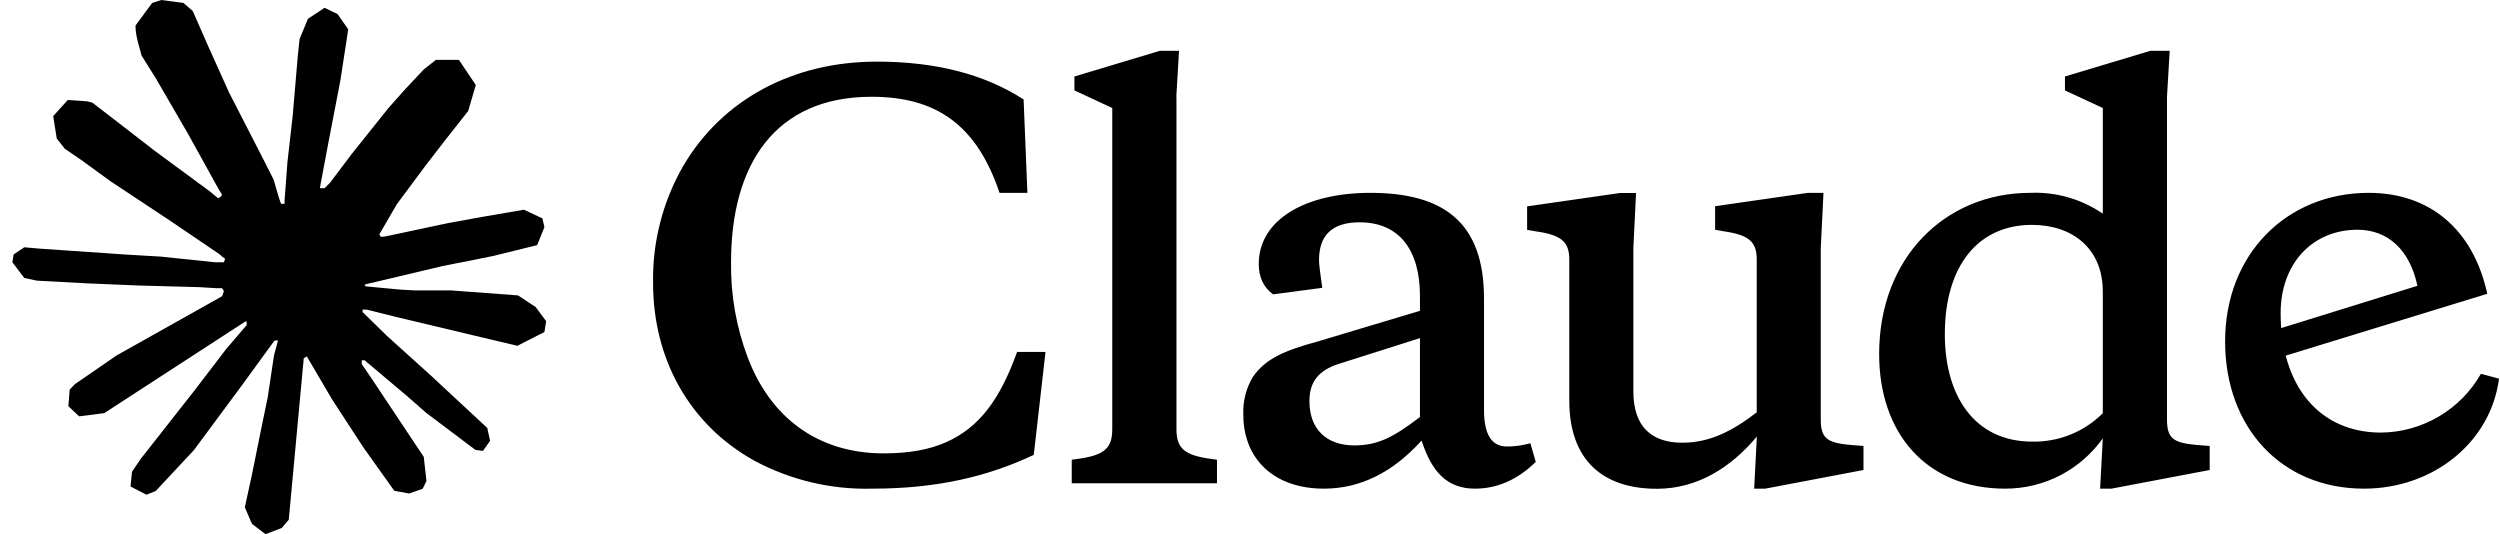
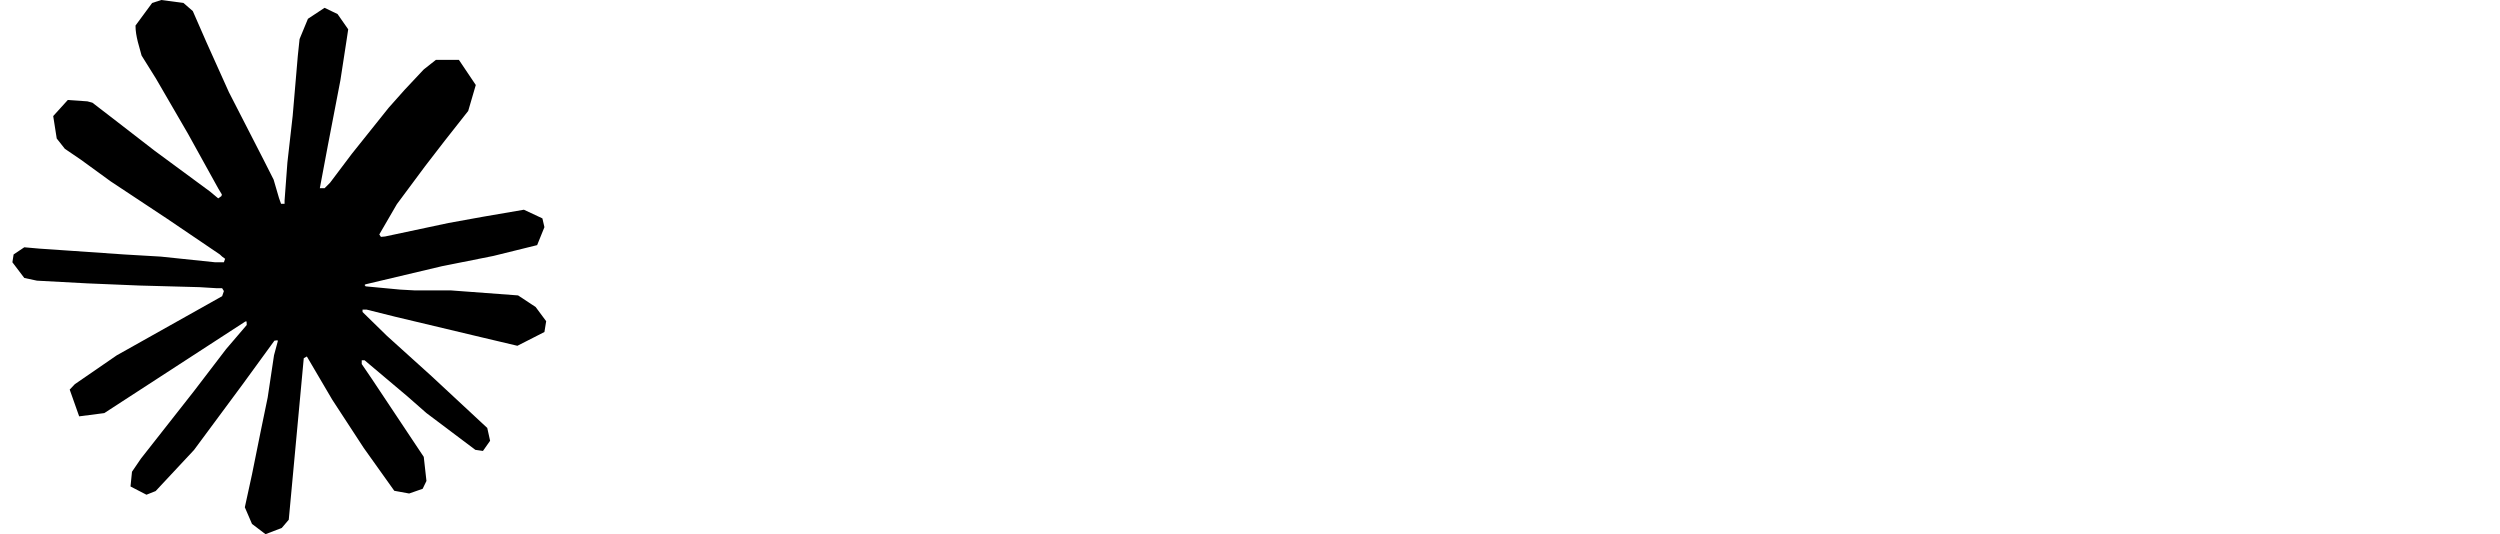
<svg xmlns="http://www.w3.org/2000/svg" width="117" height="25" viewBox="0 0 117 25" fill="none">
-   <path d="M5.482 16.62L10.396 13.862L10.478 13.622L10.396 13.489H10.155L9.333 13.439L6.525 13.363L4.09 13.262L1.731 13.135L1.137 13.009L0.58 12.275L0.637 11.908L1.137 11.573L1.852 11.636L3.433 11.744L5.804 11.908L7.525 12.009L10.073 12.275H10.478L10.535 12.111L10.396 12.009L10.288 11.908L7.834 10.245L5.178 8.487L3.787 7.475L3.034 6.963L2.655 6.482L2.49 5.432L3.173 4.679L4.09 4.743L4.324 4.806L5.254 5.521L7.24 7.057L9.833 8.967L10.212 9.284L10.364 9.176L10.383 9.1L10.212 8.816L8.802 6.267L7.297 3.674L6.626 2.599L6.449 1.954C6.386 1.688 6.342 1.467 6.342 1.195L7.12 0.139L7.55 -0L8.587 0.139L9.023 0.518L9.668 1.992L10.712 4.313L12.331 7.469L12.805 8.405L13.058 9.271L13.153 9.537H13.318V9.385L13.45 7.608L13.697 5.426L13.937 2.618L14.02 1.827L14.412 0.879L15.19 0.366L15.797 0.657L16.296 1.372L16.227 1.834L15.93 3.762L15.348 6.785L14.968 8.809H15.19L15.443 8.556L16.467 7.197L18.187 5.046L18.946 4.193L19.832 3.25L20.401 2.801H21.476L22.267 3.978L21.912 5.192L20.806 6.596L19.889 7.785L18.573 9.556L17.751 10.972L17.827 11.086L18.023 11.067L20.995 10.435L22.602 10.144L24.518 9.815L25.384 10.22L25.479 10.631L25.138 11.472L23.089 11.978L20.685 12.458L17.106 13.306L17.062 13.338L17.112 13.401L18.725 13.553L19.414 13.591H21.103L24.246 13.825L25.068 14.368L25.561 15.032L25.479 15.538L24.214 16.183L22.507 15.779L18.523 14.83L17.157 14.489H16.967V14.602L18.105 15.715L20.192 17.6L22.804 20.029L22.937 20.629L22.602 21.104L22.247 21.053L19.952 19.327L19.066 18.549L17.062 16.86H16.929V17.037L17.39 17.714L19.832 21.382L19.958 22.508L19.781 22.875L19.149 23.096L18.453 22.969L17.024 20.965L15.55 18.707L14.361 16.683L14.216 16.765L13.514 24.323L13.185 24.709L12.426 25L11.793 24.519L11.458 23.741L11.793 22.204L12.198 20.199L12.527 18.606L12.824 16.626L13.001 15.968L12.989 15.924L12.843 15.943L11.351 17.992L9.08 21.059L7.284 22.982L6.854 23.153L6.108 22.767L6.177 22.078L6.595 21.464L9.08 18.302L10.579 16.341L11.547 15.21L11.54 15.045H11.484L4.881 19.333L3.705 19.485L3.199 19.01L3.262 18.233L3.502 17.98L5.488 16.613L5.482 16.62Z" fill="black" />
-   <path d="M41.359 21.218C38.185 21.218 36.016 19.448 34.991 16.722C34.456 15.302 34.192 13.794 34.213 12.276C34.213 7.703 36.262 4.529 40.79 4.529C43.832 4.529 45.711 5.857 46.779 9.025H48.082L47.905 4.655C46.084 3.479 43.807 2.884 41.037 2.884C37.135 2.884 33.815 4.63 31.968 7.779C31.014 9.442 30.529 11.333 30.564 13.25C30.564 16.747 32.215 19.846 35.313 21.566C37.01 22.473 38.912 22.922 40.835 22.869C43.858 22.869 46.255 22.294 48.38 21.288L48.93 16.469H47.602C46.805 18.67 45.856 19.992 44.281 20.694C43.51 21.041 42.536 21.218 41.359 21.218ZM55.052 4.529L55.178 2.378H54.28L50.283 3.58V4.231L52.054 5.054V20.093C52.054 21.117 51.529 21.345 50.157 21.516V22.616H56.955V21.516C55.577 21.345 55.058 21.117 55.058 20.093V4.535L55.052 4.529ZM82.088 22.869H82.613L87.211 21.996V20.871L86.566 20.82C85.49 20.719 85.212 20.498 85.212 19.619V11.599L85.339 9.025H84.612L80.267 9.651V10.752L80.69 10.828C81.867 10.998 82.215 11.327 82.215 12.149V19.296C81.089 20.169 80.014 20.719 78.736 20.719C77.32 20.719 76.441 19.998 76.441 18.316V11.606L76.567 9.032H75.821L71.469 9.658V10.758L71.919 10.834C73.095 11.005 73.443 11.334 73.443 12.156V18.752C73.443 21.547 75.024 22.875 77.541 22.875C79.463 22.875 81.038 21.851 82.221 20.428L82.094 22.875L82.088 22.869ZM69.452 13.971C69.452 10.398 67.555 9.025 64.127 9.025C61.104 9.025 58.91 10.277 58.91 12.352C58.91 12.972 59.131 13.446 59.58 13.775L61.882 13.471C61.781 12.776 61.73 12.352 61.73 12.175C61.73 10.998 62.356 10.404 63.627 10.404C65.506 10.404 66.454 11.726 66.454 13.851V14.546L61.711 15.969C60.13 16.399 59.232 16.773 58.631 17.645C58.313 18.179 58.159 18.795 58.188 19.416C58.188 21.44 59.58 22.869 61.958 22.869C63.678 22.869 65.202 22.091 66.53 20.618C67.005 22.091 67.732 22.869 69.028 22.869C70.078 22.869 71.027 22.445 71.874 21.617L71.621 20.744C71.254 20.845 70.9 20.896 70.527 20.896C69.8 20.896 69.452 20.32 69.452 19.195V13.971ZM63.381 20.845C62.084 20.845 61.281 20.093 61.281 18.771C61.281 17.873 61.705 17.348 62.609 17.044L66.454 15.824V19.517C65.228 20.447 64.507 20.845 63.381 20.845ZM103.414 21.996V20.871L102.762 20.82C101.687 20.719 101.415 20.498 101.415 19.619V4.529L101.542 2.378H100.637L96.64 3.58V4.231L98.411 5.054V9.999C97.414 9.316 96.223 8.974 95.015 9.025C91.043 9.025 87.944 12.048 87.944 16.57C87.944 20.295 90.171 22.869 93.839 22.869C95.736 22.869 97.387 21.946 98.411 20.517L98.285 22.869H98.816L103.414 21.996ZM95.091 10.524C96.988 10.524 98.411 11.625 98.411 13.648V19.34C97.979 19.771 97.465 20.111 96.898 20.339C96.332 20.567 95.726 20.679 95.116 20.668C92.397 20.668 91.018 18.518 91.018 15.647C91.018 12.421 92.593 10.524 95.091 10.524ZM113.134 13.37C112.78 11.7 111.755 10.752 110.332 10.752C108.207 10.752 106.734 12.352 106.734 14.648C106.734 18.044 108.53 20.245 111.433 20.245C112.384 20.235 113.317 19.976 114.137 19.493C114.957 19.01 115.636 18.321 116.107 17.494L116.954 17.721C116.575 20.668 113.906 22.869 110.63 22.869C106.784 22.869 104.135 20.023 104.135 15.976C104.135 11.896 107.012 9.025 110.857 9.025C113.729 9.025 115.752 10.752 116.404 13.749L106.386 16.823V15.47L113.134 13.376V13.37Z" fill="black" />
+   <path d="M5.482 16.62L10.396 13.862L10.478 13.622L10.396 13.489H10.155L9.333 13.439L6.525 13.363L4.09 13.262L1.731 13.135L1.137 13.009L0.58 12.275L0.637 11.908L1.137 11.573L1.852 11.636L3.433 11.744L5.804 11.908L7.525 12.009L10.073 12.275H10.478L10.535 12.111L10.396 12.009L10.288 11.908L7.834 10.245L5.178 8.487L3.787 7.475L3.034 6.963L2.655 6.482L2.49 5.432L3.173 4.679L4.09 4.743L4.324 4.806L5.254 5.521L7.24 7.057L9.833 8.967L10.212 9.284L10.364 9.176L10.383 9.1L10.212 8.816L8.802 6.267L7.297 3.674L6.626 2.599L6.449 1.954C6.386 1.688 6.342 1.467 6.342 1.195L7.12 0.139L7.55 -0L8.587 0.139L9.023 0.518L9.668 1.992L10.712 4.313L12.331 7.469L12.805 8.405L13.058 9.271L13.153 9.537H13.318V9.385L13.45 7.608L13.697 5.426L13.937 2.618L14.02 1.827L14.412 0.879L15.19 0.366L15.797 0.657L16.296 1.372L16.227 1.834L15.93 3.762L15.348 6.785L14.968 8.809H15.19L15.443 8.556L16.467 7.197L18.187 5.046L18.946 4.193L19.832 3.25L20.401 2.801H21.476L22.267 3.978L21.912 5.192L20.806 6.596L19.889 7.785L18.573 9.556L17.751 10.972L17.827 11.086L18.023 11.067L20.995 10.435L22.602 10.144L24.518 9.815L25.384 10.22L25.479 10.631L25.138 11.472L23.089 11.978L20.685 12.458L17.106 13.306L17.062 13.338L17.112 13.401L18.725 13.553L19.414 13.591H21.103L24.246 13.825L25.068 14.368L25.561 15.032L25.479 15.538L24.214 16.183L22.507 15.779L18.523 14.83L17.157 14.489H16.967V14.602L18.105 15.715L20.192 17.6L22.804 20.029L22.937 20.629L22.602 21.104L22.247 21.053L19.952 19.327L19.066 18.549L17.062 16.86H16.929V17.037L17.39 17.714L19.832 21.382L19.958 22.508L19.781 22.875L19.149 23.096L18.453 22.969L17.024 20.965L15.55 18.707L14.361 16.683L14.216 16.765L13.514 24.323L13.185 24.709L12.426 25L11.793 24.519L11.458 23.741L11.793 22.204L12.198 20.199L12.527 18.606L12.824 16.626L13.001 15.968L12.989 15.924L12.843 15.943L11.351 17.992L9.08 21.059L7.284 22.982L6.854 23.153L6.108 22.767L6.177 22.078L6.595 21.464L9.08 18.302L10.579 16.341L11.547 15.21L11.54 15.045H11.484L4.881 19.333L3.705 19.485L3.262 18.233L3.502 17.98L5.488 16.613L5.482 16.62Z" fill="black" />
</svg>